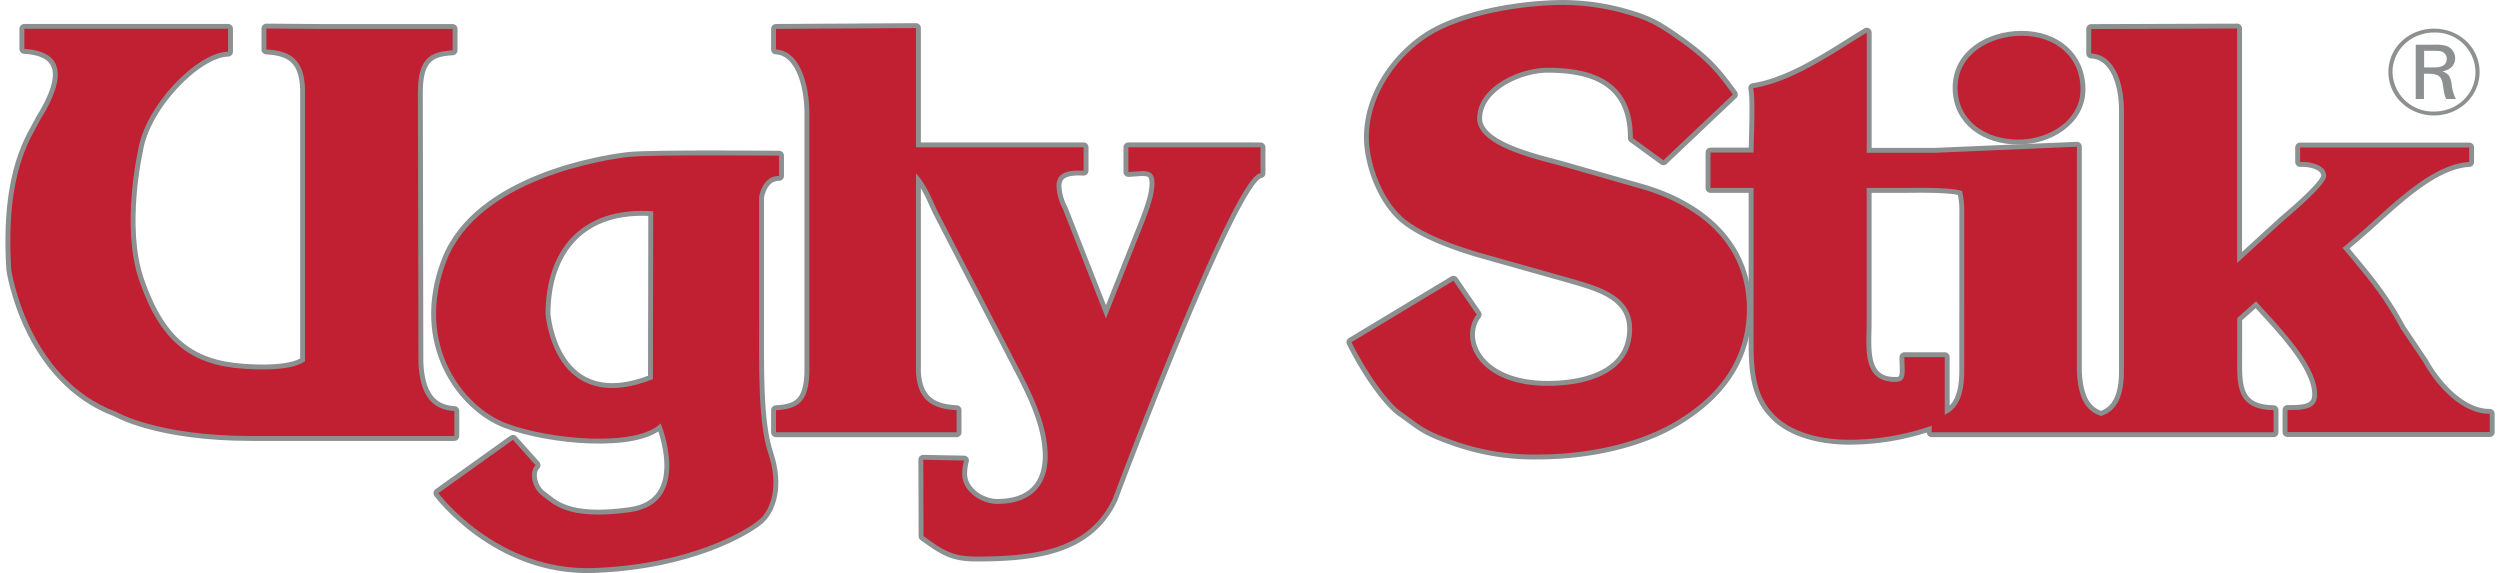
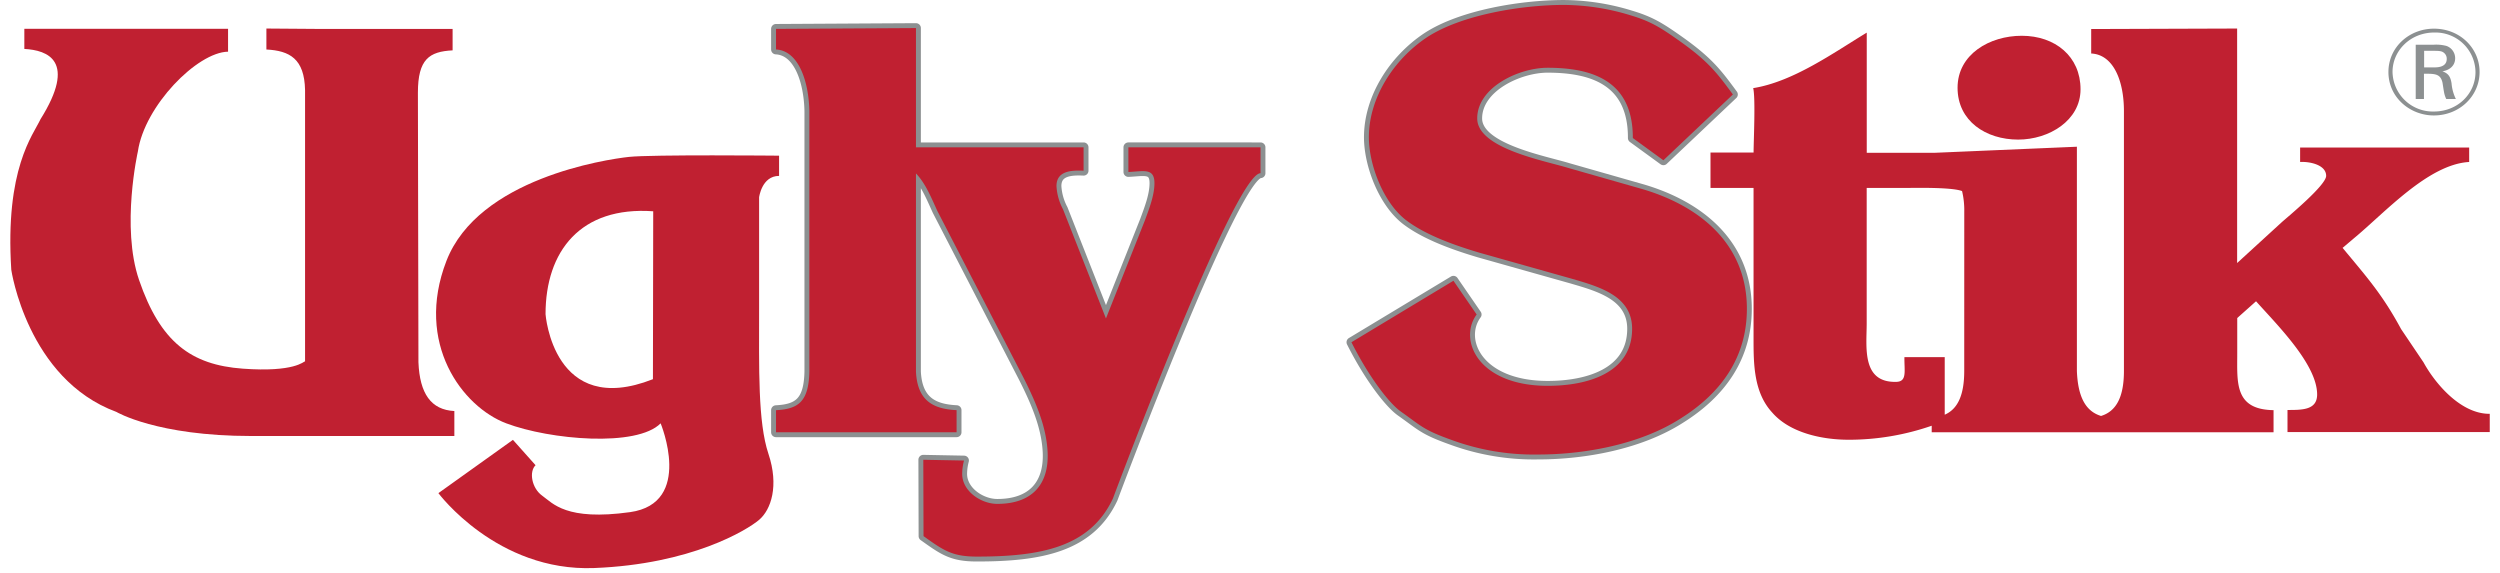
<svg xmlns="http://www.w3.org/2000/svg" width="698" height="160" viewBox="0 0 697.92 160.68">
  <g fill="none" stroke="#8c9091" stroke-linecap="round" stroke-linejoin="round" stroke-width="2.75">
    <path d="m314.86 41.31v6.91c4.24-.17 7.31-1.23 7.31 3.15 0 3.4-1.52 7.29-2.72 10.53l-10.88 27.39-12.05-30.63a15.59 15.59 0 0 1 -1.82-6.49c0-4.2 4-4.47 7.6-4.31v-6.55h-47v-33.44l-39.24.23v5.77c6.28.33 9.17 8.81 9.35 17.25v73.06c-.18 8.43-3.07 10.51-9.35 10.83v6.19h50.63v-6.2c-6.29-.32-11-2.4-11.39-10.83v-55.54c2.73 2.81 4.35 6.95 6 10.52l24.28 47c3.24 6.47 6.33 13.44 6.64 20.74.37 9-4.43 14.39-14.11 14.39-4.58 0-9.85-3.57-9.85-8.41a15 15 0 0 1 .51-3.74l-11.41-.22.06 21.41c5.6 4 8 5.74 14.94 5.74 17.68 0 31.7-2.5 38.16-16.28 0 0 34-91.11 41.39-91.22v-7.25z" />
    <path d="m464.87 44.94-8.57-6.24c.06-16.23-11.61-19.7-23.92-19.7-7.95 0-19.71 5.44-19.71 14.21 0 8.43 19 11.86 25.56 13.89l20.68 5.9c16.09 4.72 29.37 15.36 29.37 33.59 0 13.49-7.11 23.61-18.75 30.85-11.15 7.1-26.54 10-39.79 10a66.86 66.86 0 0 1 -24.38-4.13c-7.85-2.81-8.33-3.84-14.11-7.92-3.26-2.3-8.95-9.69-13.85-19.43l28.6-17.24 6.51 9.46c-5.23 7.11.39 20 19.93 20 11 0 23.66-3.5 23.66-16 0-9.28-9.36-11.81-16.81-14l-26.05-7.34c-6.72-2-15-4.89-20.51-9.1-6.38-4.9-10.44-15.5-10.44-23.26 0-11 6.9-21.76 16.26-28 9.73-6.4 26.79-9.1 38.48-9.1a65 65 0 0 1 18.59 2.9c5.6 1.69 8.18 3.23 14.05 7.4 8 5.71 10.44 9.05 14.69 14.81z" />
-     <path d="m564.34 39.14c8.66 0 17.49-5.35 17.49-14.11 0-9.22-7.13-15-16.48-15-9 0-18 5.18-18 14.57s8 14.54 16.99 14.54z" />
-     <path d="m678 101.6-6.29-9.33c-5.25-9.71-9.43-14.35-16.4-22.77l3.06-2.59c8.67-7.12 20.89-20.85 32.43-21.49v-4.06h-47.4v4.06c2.71-.16 7.3.8 7.3 3.89 0 2.58-10.36 11.16-12.4 12.95l-12.56 11.49v-65.75l-40.92.14v6.86c6.28.31 9.18 7.73 9.18 16.15v72.85c0 7.2-2.07 11.29-6.42 12.63-4.39-1.34-6.49-5.43-6.77-12.63v-62.86l-39.81 1.7h-6.21-12.9v-33.69c-9.34 5.67-20.63 13.77-31.84 15.56.69 2.74.11 15.14.11 18.06h-12.08v9.93h12.07v42.11c0 7.12 0 15.21 5.25 20.88 4.92 5.67 13.93 7.61 21.41 7.61a71 71 0 0 0 23.29-3.93v1.83h95.85v-6.2c-11-.15-10.18-7.73-10.18-15.83v-10l5.27-4.7c5.93 6.64 17.13 17.72 17.13 26.14 0 4.39-4.24 4.34-8.31 4.34v6.19h56.71v-5.11c-8.19.06-15.38-8.6-18.57-14.43zm-128.78 2.4c0 6.66-1.75 10.66-5.47 12.28v-16.14h-11.3c-.06 3.88.81 6.84-2.26 6.93-9.84.27-8.32-9.82-8.32-16.46v-37.91h10.69c2.22 0 13-.28 16.05.87a23 23 0 0 1 .62 5.77z" />
-     <path d="m68.94 122.25h56.93v-7c-6.55-.33-9.71-4.89-10.07-13.67l-.15-75.58c0-9.43 3.19-11.54 9.73-11.88v-6h-36.47l-15.74-.12v5.88c6.54.34 10.66 2.6 10.84 11.36v76.07c-.38 0-2.89 3.12-17.44 2.06s-23.13-7.44-29.11-24.88c-5.1-14.88-.33-36-.33-36 1.86-12.81 16.63-27.85 25.29-28v-6.41h-57.12v5.64c6.55.35 14.79 3.33 4.53 19.71-2.06 4.44-10 13.83-8.19 42.22 0 0 4.48 30.61 29.48 39.85 0 0 11.33 6.75 37.82 6.75z" />
-     <path d="m216.92 49.32c-4.85 0-5.6 6-5.6 6v31c0 17.09-.37 32 2.62 40.94s.74 15.65-2.62 18.5-19 12.45-46.26 13.51-43.66-21-43.66-21l20.9-14.94 6.34 7.11c-1.86 1.78-1.12 6.41 1.87 8.55s6.71 7.11 24.62 4.61 8.58-24.9 8.58-24.9c-6.7 6.76-31 4.63-43.28 0s-25.73-22.41-16.78-45.54 44.77-28.46 51.12-29.16 42.15-.35 42.15-.35zm-35.37 57 .08-47.08c-20.39-1.45-30.19 11.2-30.19 28.85 0 0 2.14 29.25 30.11 18.23z" />
  </g>
  <path d="m314.86 41.31v6.91c4.24-.17 7.31-1.23 7.31 3.15 0 3.4-1.52 7.29-2.72 10.53l-10.88 27.39-12.05-30.63a15.59 15.59 0 0 1 -1.82-6.49c0-4.2 4-4.47 7.6-4.31v-6.55h-47v-33.44l-39.24.23v5.77c6.28.33 9.17 8.81 9.35 17.25v73.06c-.18 8.43-3.07 10.51-9.35 10.83v6.19h50.63v-6.2c-6.29-.32-11-2.4-11.39-10.83v-55.54c2.73 2.81 4.35 6.95 6 10.52l24.28 47c3.24 6.47 6.33 13.44 6.64 20.74.37 9-4.43 14.39-14.11 14.39-4.58 0-9.85-3.57-9.85-8.41a15 15 0 0 1 .51-3.74l-11.41-.22.06 21.41c5.6 4 8 5.74 14.94 5.74 17.68 0 31.7-2.5 38.16-16.28 0 0 34-91.11 41.39-91.22v-7.25z" fill="#c02031" />
  <path d="m464.87 44.94-8.57-6.24c.06-16.23-11.61-19.7-23.92-19.7-7.95 0-19.71 5.44-19.71 14.21 0 8.43 19 11.86 25.56 13.89l20.68 5.9c16.09 4.72 29.37 15.36 29.37 33.59 0 13.49-7.11 23.61-18.75 30.85-11.15 7.1-26.54 10-39.79 10a66.86 66.86 0 0 1 -24.38-4.13c-7.85-2.81-8.33-3.84-14.11-7.92-3.26-2.3-8.95-9.69-13.85-19.43l28.6-17.24 6.51 9.46c-5.23 7.11.39 20 19.93 20 11 0 23.66-3.5 23.66-16 0-9.28-9.36-11.81-16.81-14l-26.05-7.34c-6.72-2-15-4.89-20.51-9.1-6.38-4.9-10.44-15.5-10.44-23.26 0-11 6.9-21.76 16.26-28 9.73-6.4 26.79-9.1 38.48-9.1a65 65 0 0 1 18.59 2.9c5.6 1.69 8.18 3.23 14.05 7.4 8 5.71 10.44 9.05 14.69 14.81z" fill="#c02031" />
  <path d="m564.34 39.14c8.66 0 17.49-5.35 17.49-14.11 0-9.22-7.13-15-16.48-15-9 0-18 5.18-18 14.57s8 14.54 16.99 14.54z" fill="#c02031" />
  <path d="m678 101.6-6.29-9.33c-5.25-9.71-9.43-14.35-16.4-22.77l3.06-2.59c8.67-7.12 20.89-20.85 32.43-21.49v-4.06h-47.4v4.06c2.71-.16 7.3.8 7.3 3.89 0 2.58-10.36 11.16-12.4 12.95l-12.56 11.49v-65.75l-40.92.14v6.86c6.28.31 9.18 7.73 9.18 16.15v72.85c0 7.2-2.07 11.29-6.42 12.63-4.39-1.34-6.49-5.43-6.77-12.63v-62.86l-39.81 1.7h-6.21-12.9v-33.69c-9.34 5.67-20.63 13.77-31.84 15.56.69 2.74.11 15.14.11 18.06h-12.08v9.93h12.07v42.11c0 7.12 0 15.21 5.25 20.88 4.92 5.67 13.93 7.61 21.41 7.61a71 71 0 0 0 23.29-3.93v1.83h95.85v-6.2c-11-.15-10.18-7.73-10.18-15.83v-10l5.27-4.7c5.93 6.64 17.13 17.72 17.13 26.14 0 4.39-4.24 4.34-8.31 4.34v6.19h56.71v-5.11c-8.19.06-15.38-8.6-18.57-14.43zm-128.78 2.4c0 6.66-1.75 10.66-5.47 12.28v-16.14h-11.3c-.06 3.88.81 6.84-2.26 6.93-9.84.27-8.32-9.82-8.32-16.46v-37.91h10.69c2.22 0 13-.28 16.05.87a23 23 0 0 1 .62 5.77z" fill="#c02031" />
  <path d="m68.94 122.25h56.93v-7c-6.55-.33-9.71-4.89-10.07-13.67l-.15-75.58c0-9.43 3.19-11.54 9.73-11.88v-6h-36.47l-15.74-.12v5.88c6.54.34 10.66 2.6 10.84 11.36v76.07c-.38 0-2.89 3.12-17.44 2.06s-23.13-7.44-29.11-24.88c-5.1-14.88-.33-36-.33-36 1.86-12.81 16.63-27.85 25.29-28v-6.41h-57.12v5.64c6.55.35 14.79 3.33 4.53 19.71-2.06 4.44-10 13.83-8.19 42.22 0 0 4.48 30.61 29.48 39.85 0 0 11.33 6.75 37.82 6.75z" fill="#c02031" />
  <path d="m216.92 49.32c-4.85 0-5.6 6-5.6 6v31c0 17.09-.37 32 2.62 40.94s.74 15.65-2.62 18.5-19 12.45-46.26 13.51-43.66-21-43.66-21l20.9-14.94 6.34 7.11c-1.86 1.78-1.12 6.41 1.87 8.55s6.71 7.11 24.62 4.61 8.58-24.9 8.58-24.9c-6.7 6.76-31 4.63-43.28 0s-25.73-22.41-16.78-45.54 44.77-28.46 51.12-29.16 42.15-.35 42.15-.35zm-35.37 57 .08-47.08c-20.39-1.45-30.19 11.2-30.19 28.85 0 0 2.14 29.25 30.11 18.23z" fill="#c02031" />
  <path d="m680.71 12.55a11.12 11.12 0 0 1 3.72.33 3.65 3.65 0 0 1 2.44 3.45c0 2.13-1.61 3.36-3.58 3.66 1.71.62 2.26 1.51 2.57 3.36a12.18 12.18 0 0 0 1.21 4.41h-2.7a7.53 7.53 0 0 1 -.65-2.09c-.07-.34-.33-2.05-.39-2.43-.47-2.25-1.76-2.53-4.06-2.56h-1.15v7.08h-2.31v-15.21zm-2.54 6.35h2.68c1 0 3.66 0 3.66-2.39a2.11 2.11 0 0 0 -.76-1.68c-.67-.58-1.47-.58-3.4-.58h-2.18zm2.72 13.47c-6.63 0-12.73-5-12.73-12.18 0-7 5.88-12.15 12.76-12.15 7.39 0 12.84 5.57 12.8 12.22s-5.6 12.11-12.83 12.11zm.11-23.25c-6.6 0-11.69 5-11.69 11.07a11.31 11.31 0 0 0 11.61 11.08c6.56 0 11.61-4.89 11.65-11a11.22 11.22 0 0 0 -11.57-11.15z" fill="#8c9091" />
</svg>